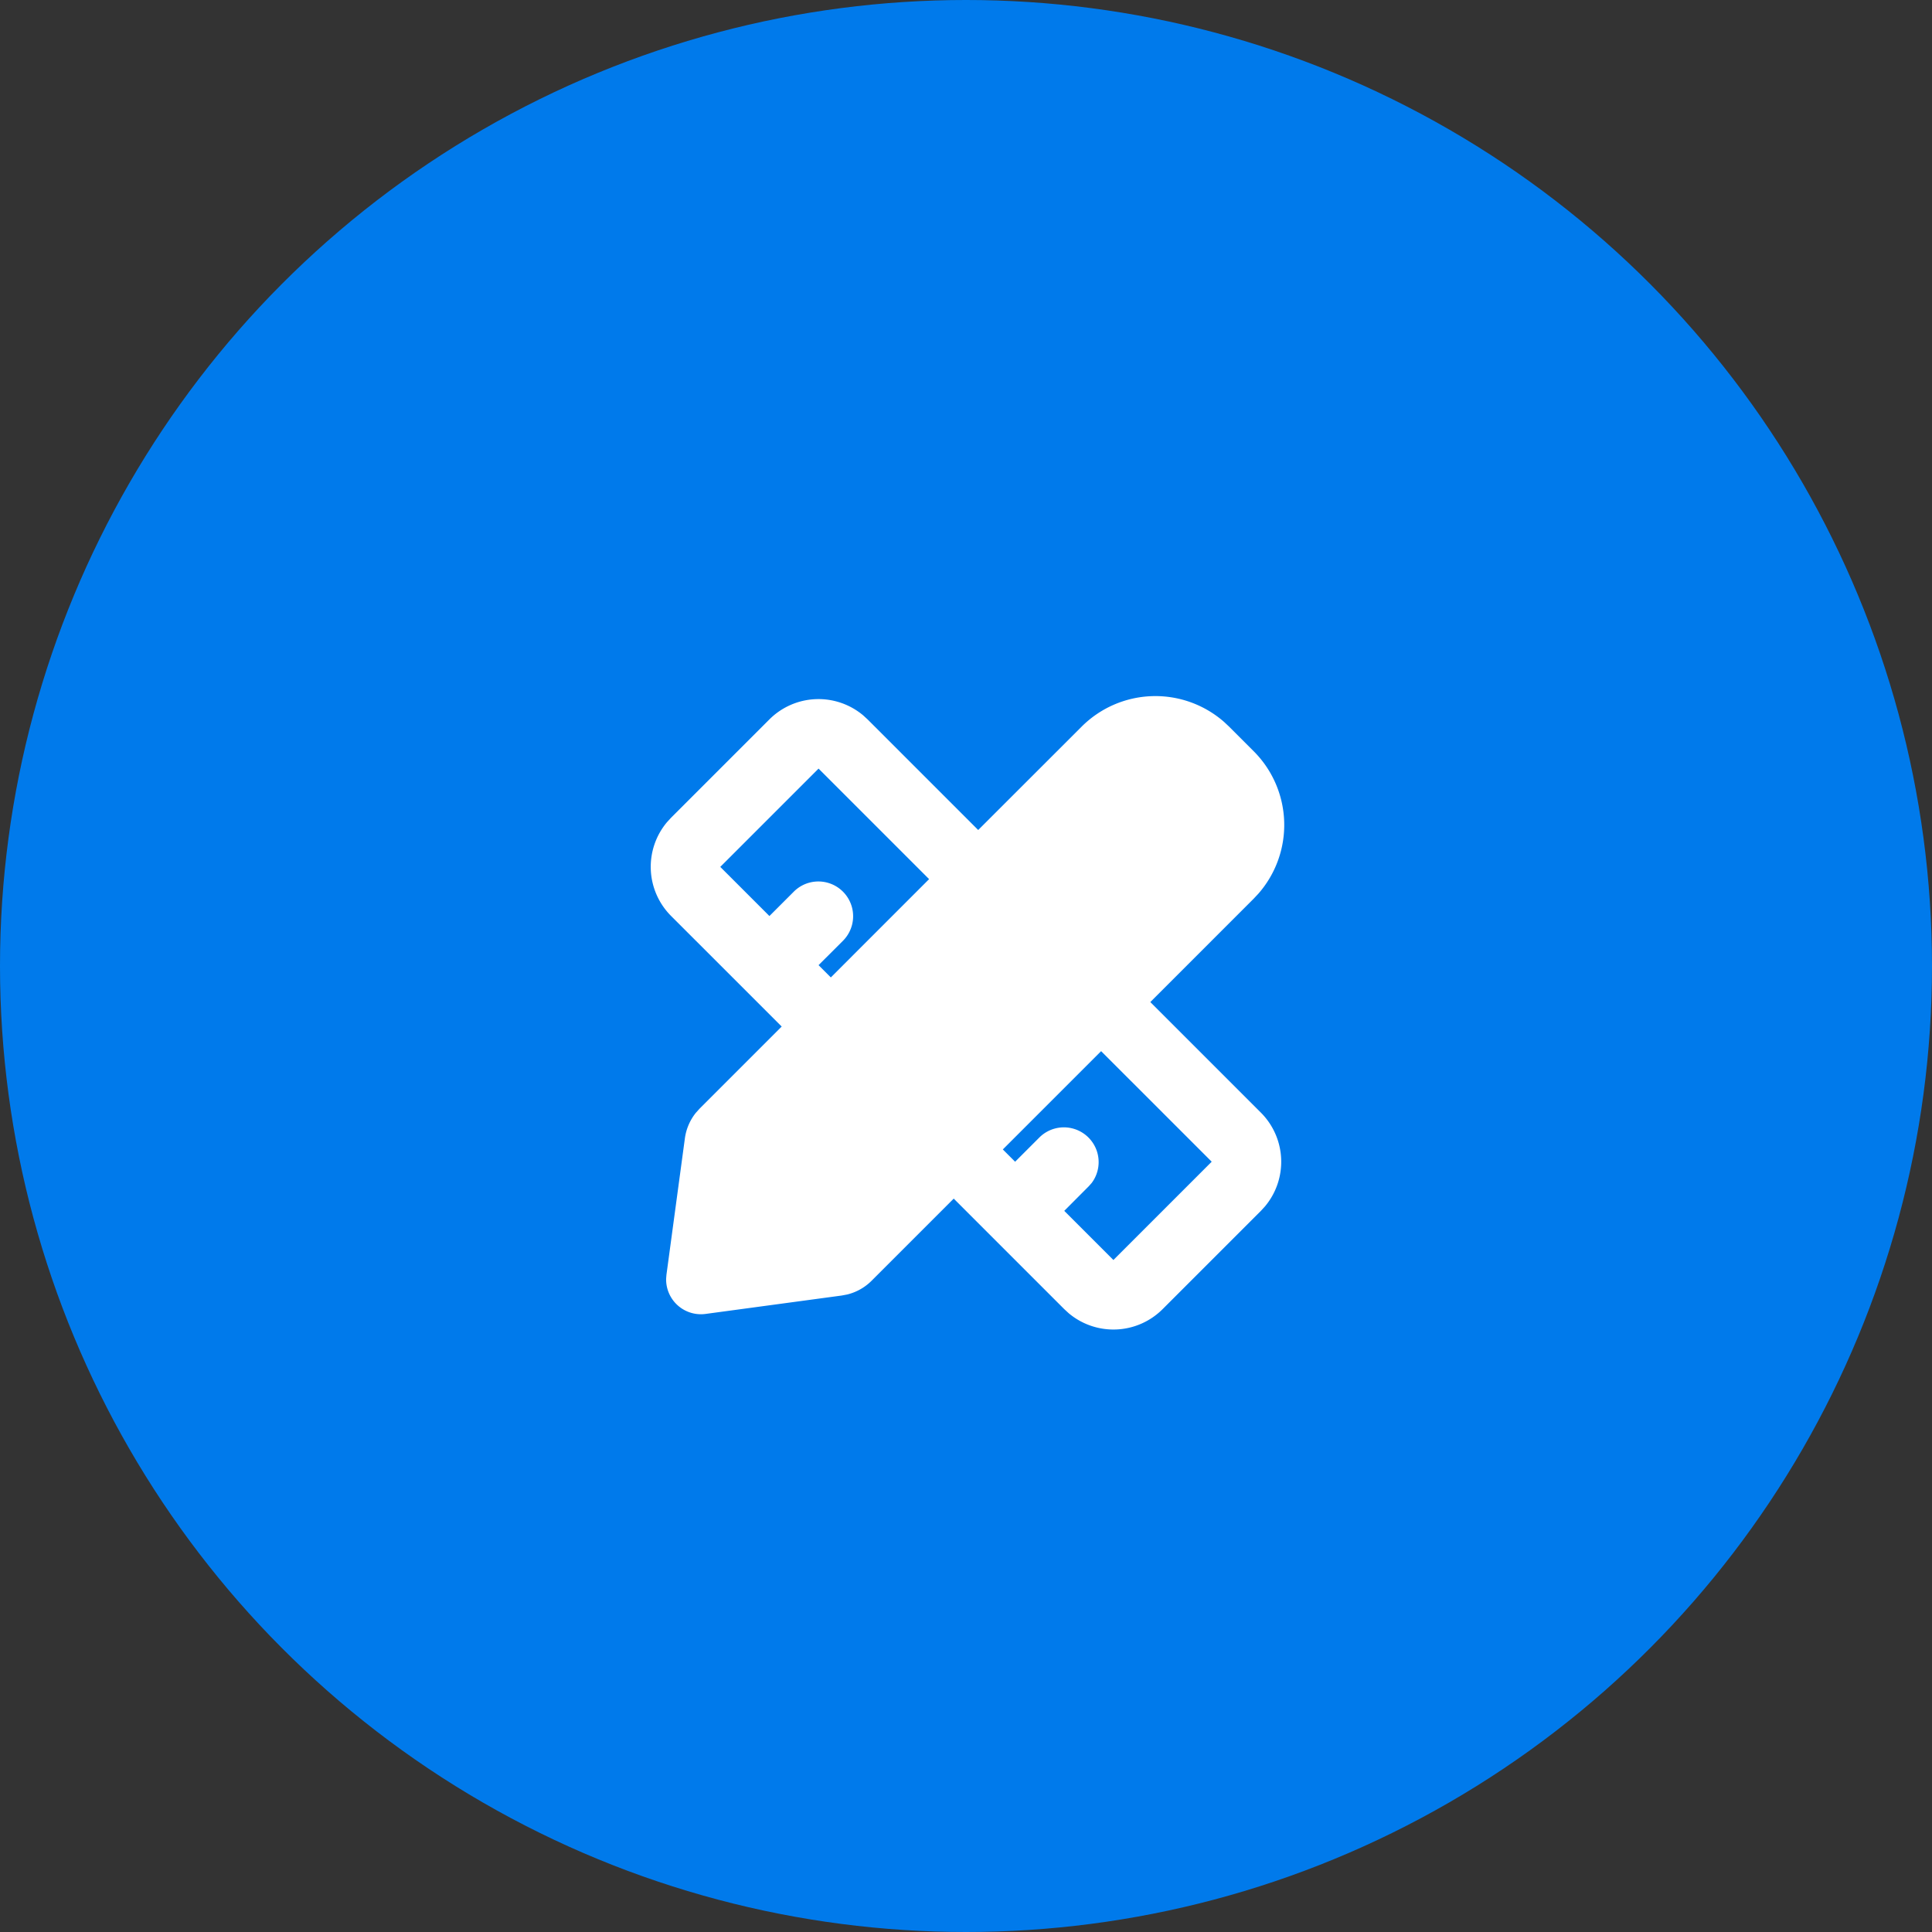
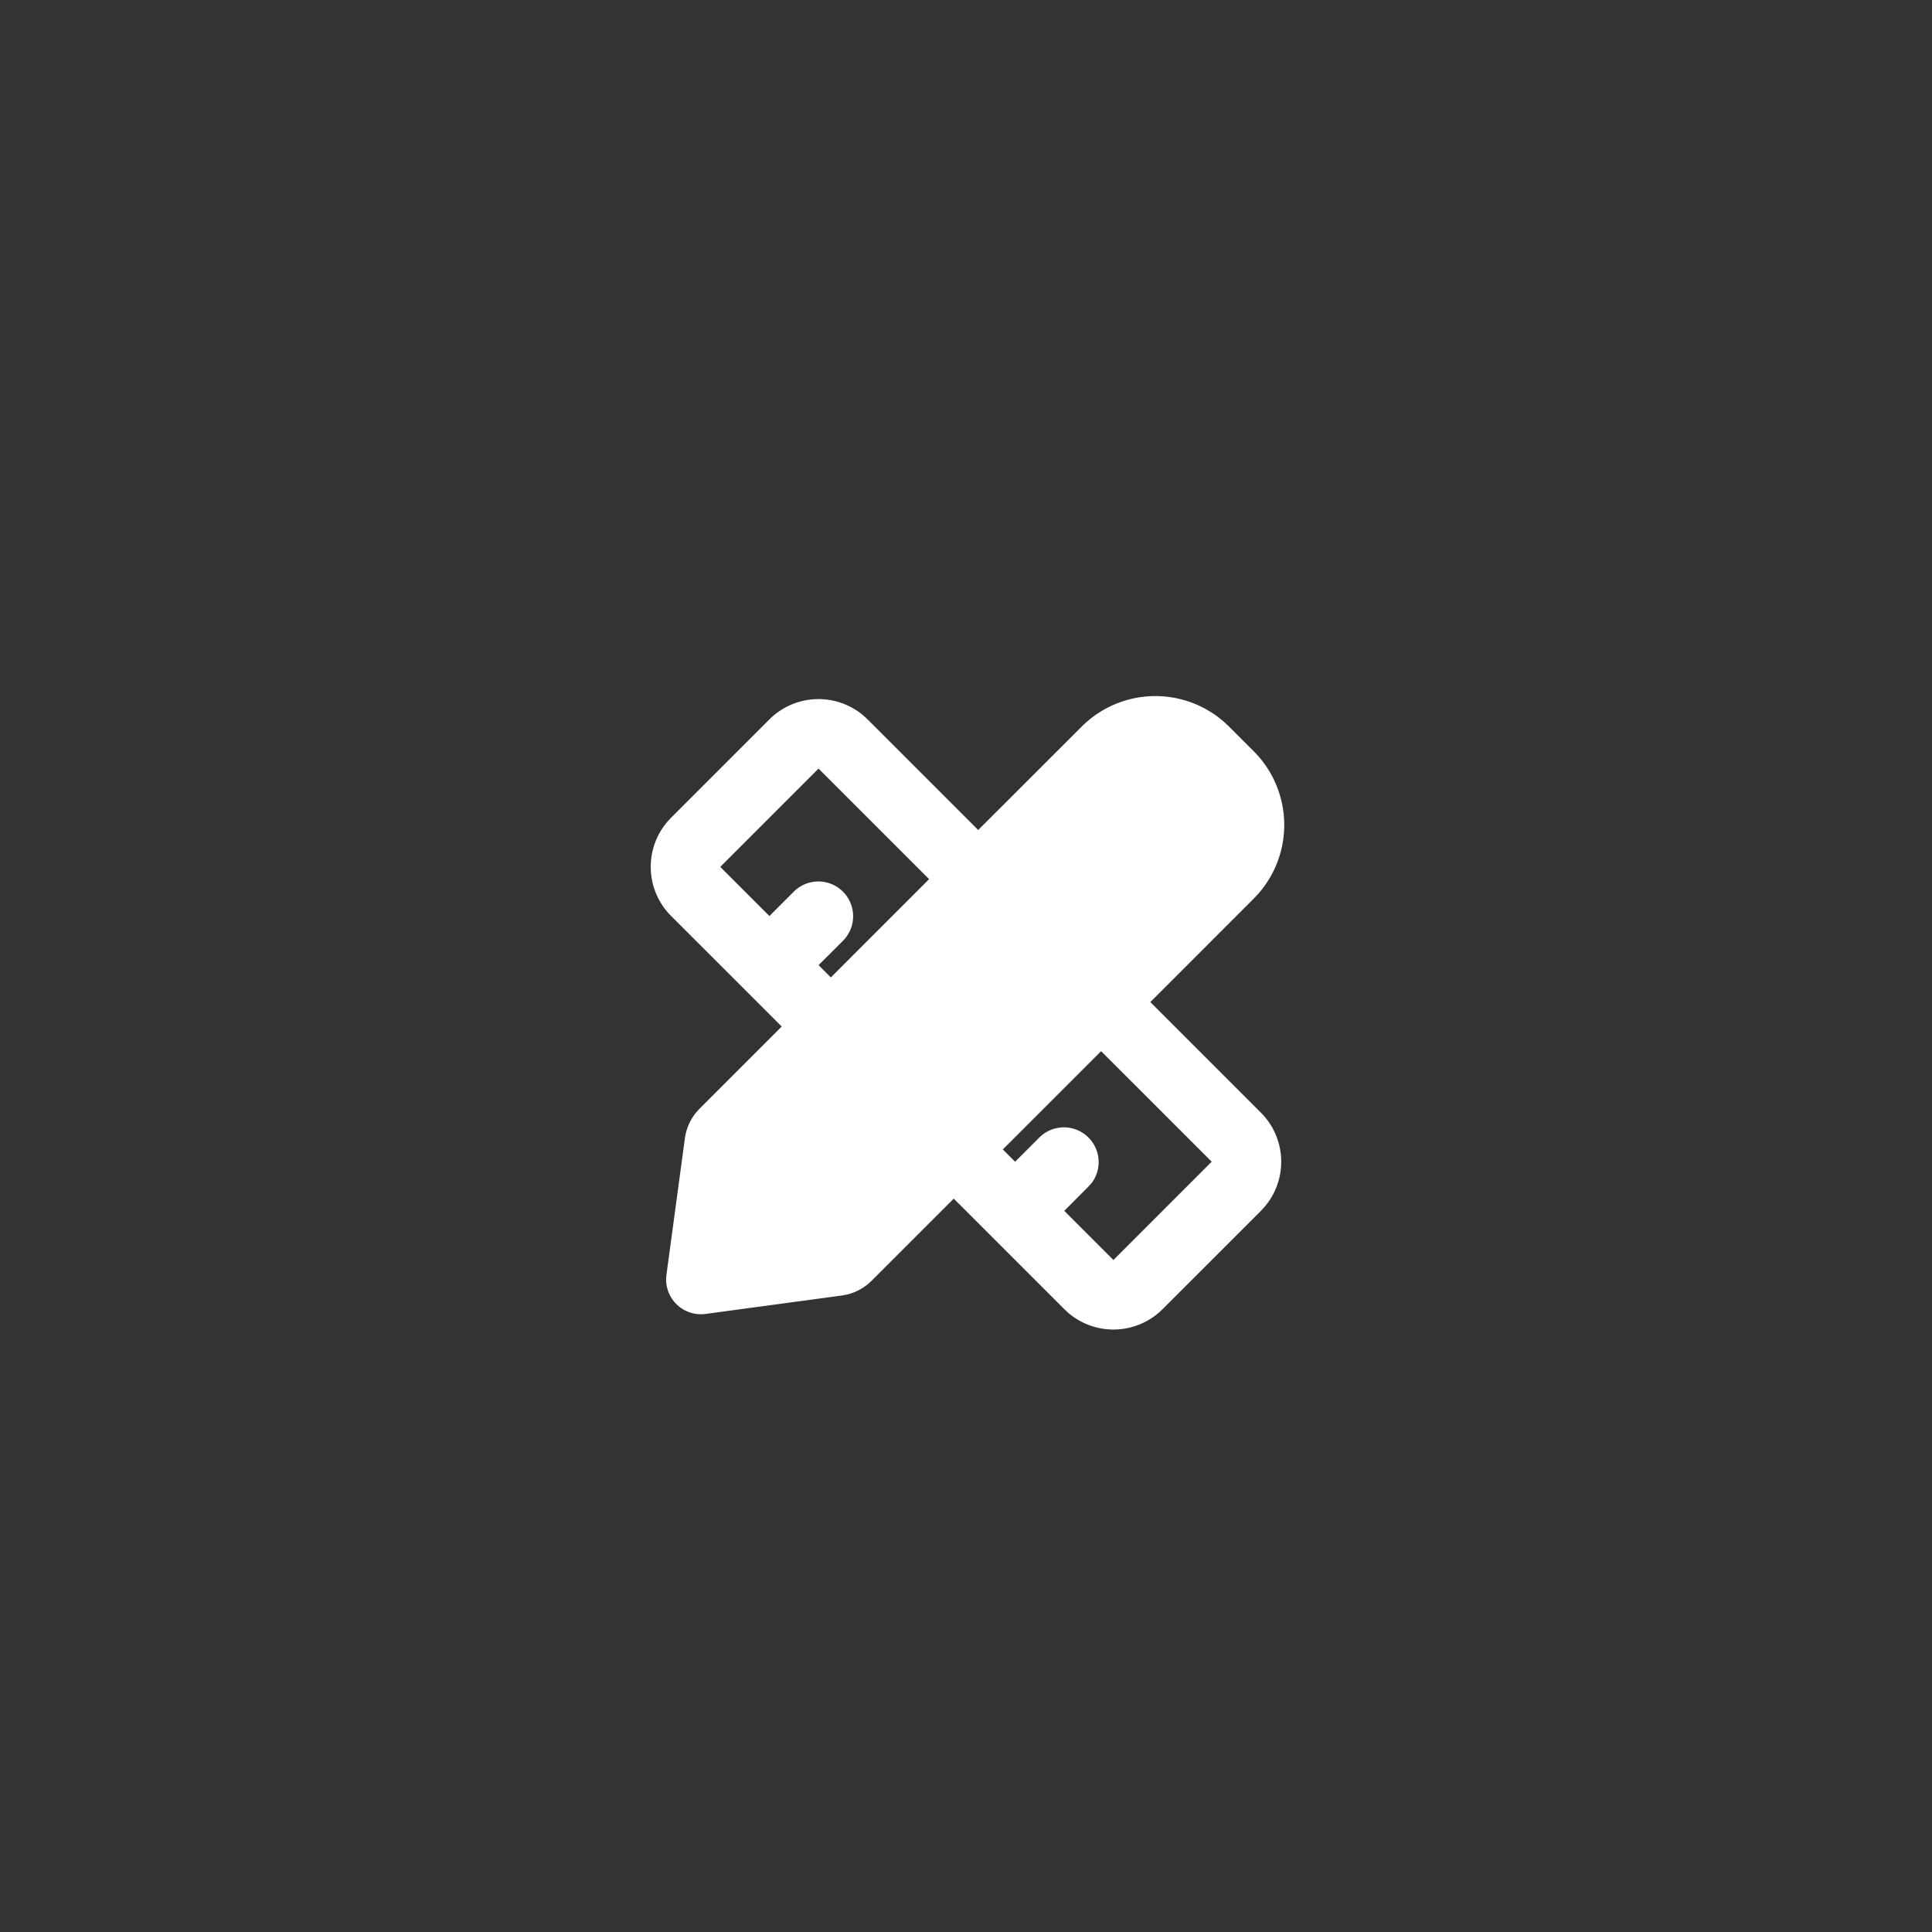
<svg xmlns="http://www.w3.org/2000/svg" width="80" height="80" viewBox="0 0 80 80">
  <rect x="0" y="0" width="80" height="80" fill="#333333" stroke="none" />
  <g id="plan-option-img09" transform="translate(-260 -2087)">
    <g id="グループ_10935" data-name="グループ 10935">
-       <circle id="楕円形_3" data-name="楕円形 3" cx="40" cy="40" r="40" transform="translate(260 2087)" fill="#007aeb" />
      <g id="Icon" transform="translate(282.734 2111.734)">
        <g id="Editor">
          <g id="pencil_ruler_fill">
-             <path id="MingCute" d="M34.531,0V34.531H0V0ZM18.12,33.463l-.017,0-.1.051-.027.005-.022-.005-.1-.051a.031.031,0,0,0-.034.008l-.006.016-.025.615.007.029.016.018.149.106.021.006L18,34.257l.149-.106.018-.023,0-.024-.025-.615A.031.031,0,0,0,18.12,33.463ZM18.5,33.3l-.02,0-.266.133-.014.015,0,.016.026.618.007.018.012.01.289.133a.036.036,0,0,0,.041-.012l.006-.02-.049-.884A.037.037,0,0,0,18.5,33.3Zm-1.029,0a.033.033,0,0,0-.039.008l-.008.02-.049.884a.033.033,0,0,0,.024.034l.023,0,.289-.133.014-.012.006-.017.026-.618,0-.018-.014-.013Z" fill="none" />
            <path id="形状" d="M20.769,4.107a4.317,4.317,0,0,1,5.9-.194l.207.194,1.017,1.017a4.317,4.317,0,0,1,.194,5.9l-.194.207-4.28,4.28,4.578,4.578a2.878,2.878,0,0,1,.168,3.886l-.168.183-4.07,4.07a2.878,2.878,0,0,1-3.887.168l-.183-.168-4.578-4.578-3.4,3.4a2.158,2.158,0,0,1-1.006.569l-.231.044-5.639.762a1.441,1.441,0,0,1-1.633-1.455l.013-.165.762-5.639A2.158,2.158,0,0,1,4.792,20.1l.157-.175,3.4-3.4L3.772,11.949A2.878,2.878,0,0,1,3.6,8.062l.168-.183,4.07-4.07a2.878,2.878,0,0,1,3.887-.168l.183.168,4.578,4.578Zm.807,13.437-4.07,4.07.509.509,1.017-1.017A1.439,1.439,0,0,1,21.187,23l-.12.136L20.05,24.157l2.035,2.035,4.07-4.07Zm-11.7-11.7-4.07,4.07,2.035,2.035,1.017-1.017a1.439,1.439,0,0,1,2.035,2.035L9.876,13.983l.508.508,4.069-4.07Z" transform="translate(1.285 1.248)" fill="#fff" fill-rule="evenodd" />
          </g>
        </g>
      </g>
    </g>
  </g>
</svg>